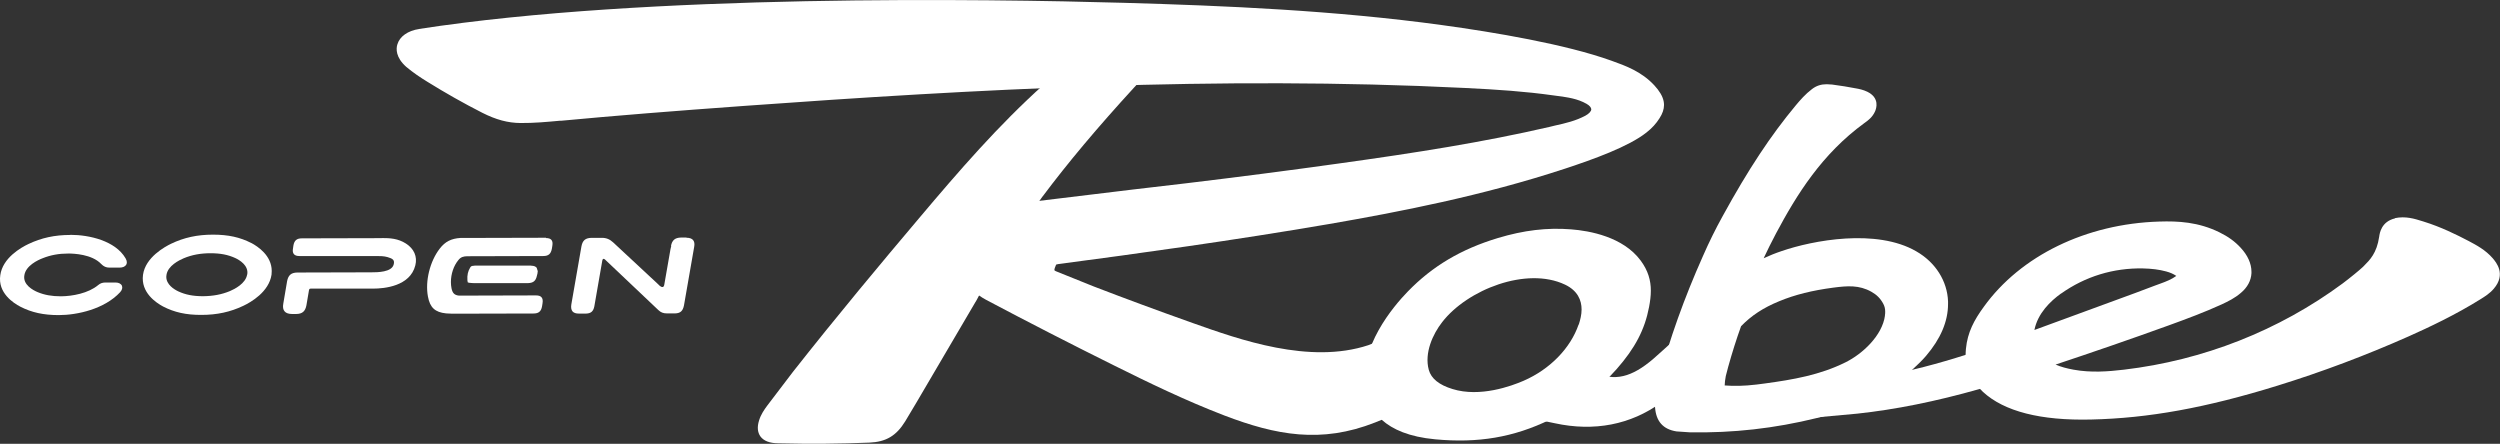
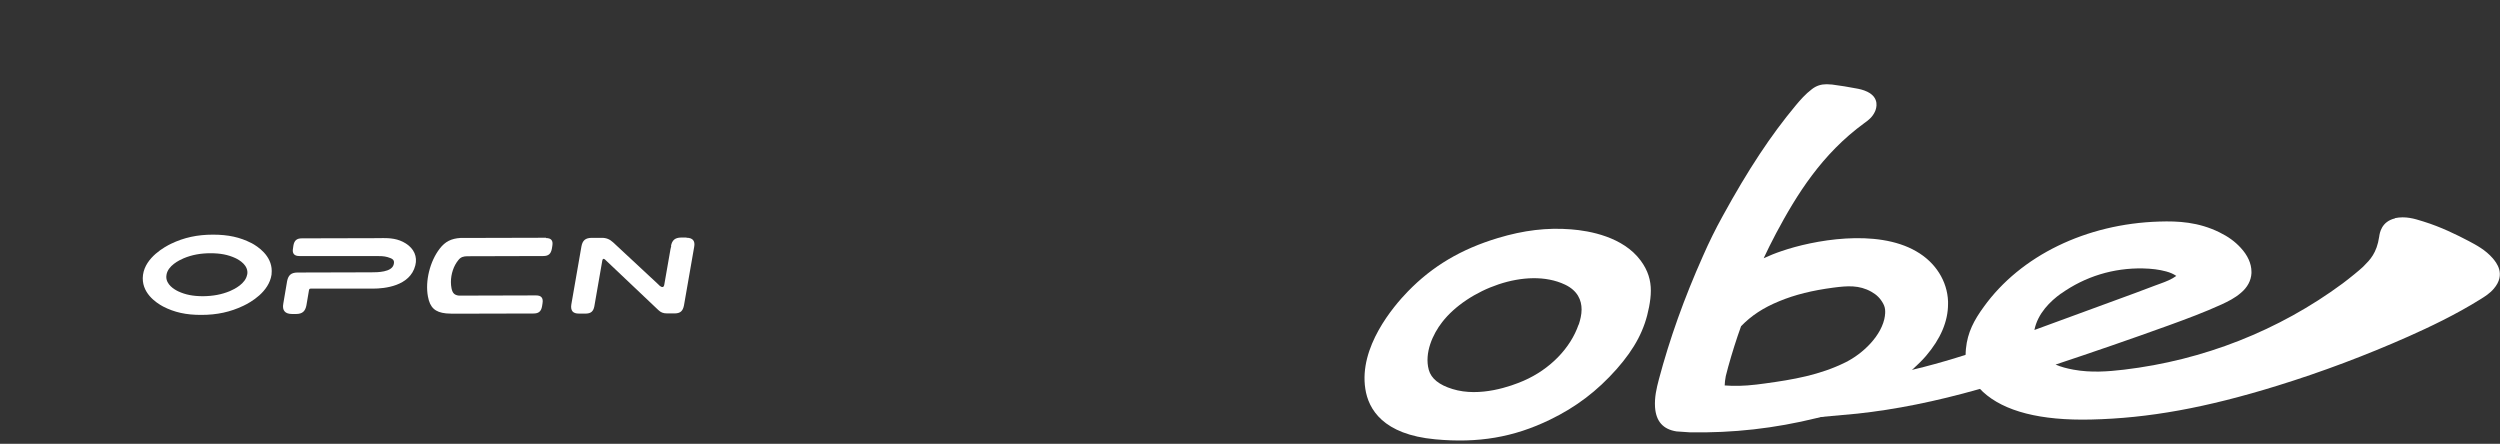
<svg xmlns="http://www.w3.org/2000/svg" id="b" width="250.16" height="44.41" viewBox="0 0 250.16 44.41">
  <rect x="0" y="0" width="250.16" height="44.41" fill="#333333" stroke="none" />
  <g id="c">
-     <path d="M53.16,26.58h-5.66s-.15.02-.15.02c-.15,0-.24.06-.3.17-.23.38-.31.75-.28,1.27,0,.03.01.08.01.08l.03.14.2.05s0-.01-.01-.01c.09.02.21.02.41.03h5.44c.51-.02.76-.22.87-.72l.06-.24.03-.24-.11-.34c-.11-.13-.28-.2-.54-.2Z" style="fill:#fff; stroke-width:0px;" />
    <path d="M54.65,23.79h0l-7.83.02h-.74c-.93.06-1.53.36-2.08,1.07-.98,1.27-1.47,3.24-1.18,4.79.2,1.11.72,1.58,1.82,1.69l.62.03s8.13-.02,8.13-.02c.51,0,.76-.21.85-.72l.05-.32c.04-.26.01-.45-.1-.58-.11-.13-.29-.19-.55-.19l-7.35.02h-.37c-.45-.05-.64-.25-.74-.73-.04-.21-.06-.41-.06-.62,0-.81.27-1.63.75-2.21.25-.31.51-.37.89-.38h.27s7.33-.02,7.33-.02c.52,0,.76-.21.86-.72l.05-.31c.04-.26.02-.45-.09-.58-.11-.13-.29-.19-.56-.19Z" style="fill:#fff; stroke-width:0px;" />
    <path d="M68.69,23.77h-.54c-.6.01-.9.26-1.01.85,0,0,.02-.01.03-.02-.05.16-.1.43-.19.97l-.51,2.92c-.02.12-.07.2-.14.23-.04.01-.13.02-.26-.09v.02s-.12-.12-.26-.25c0,0-4.46-4.15-4.46-4.15-.35-.32-.7-.46-1.16-.45h-1c-.61.01-.9.26-1.01.86l-1.01,5.8c-.05.31-.01.53.11.69.13.16.35.23.66.23h.68c.51-.01.75-.22.85-.72,0,0,.8-4.6.8-4.6.01-.08.05-.14.1-.16.04-.01.11.01.17.07,0,0,5.34,5.06,5.34,5.06.24.23.49.33.84.33h.85c.52-.02.76-.25.87-.8,0,0,1.02-5.85,1.02-5.85.06-.31.02-.53-.11-.69-.13-.15-.34-.23-.66-.23Z" style="fill:#fff; stroke-width:0px;" />
    <path d="M38.19,23.83h0l-7.98.02c-.52,0-.76.21-.85.72l-.04.28c-.05.26-.02.45.09.58.11.13.29.19.55.19h7.68c.39,0,.77,0,1.15.11.52.15.73.3.6.75-.21.76-1.62.77-2.23.77l-7.41.02c-.61.01-.9.26-1.02.86l-.38,2.24c-.07.36-.02.62.13.79.14.17.4.26.76.26h.4c.61-.01.9-.26,1.02-.86l.26-1.53c.03-.13.08-.15.2-.15h6.22c1.1,0,3.7-.23,4.22-2.33.22-.87-.13-1.66-.94-2.18-.8-.51-1.6-.55-2.41-.55Z" style="fill:#fff; stroke-width:0px;" />
-     <path d="M7.04,23.51h0c-1.57,0-2.9.29-4.2.91-.76.36-2.57,1.39-2.81,3.11-.27,1.77,1.31,2.8,2.01,3.16,1.13.58,2.31.84,3.84.84,1.85,0,4.57-.6,6.14-2.29.2-.22.26-.45.18-.65-.09-.2-.33-.32-.63-.32h-1.06c-.27.01-.48.08-.69.26-.99.82-2.57,1.11-3.72,1.12-.92,0-1.64-.13-2.34-.42-.45-.19-1.5-.74-1.32-1.7.15-.94,1.33-1.5,1.83-1.69.8-.32,1.62-.47,2.58-.47.53,0,2.35.07,3.27,1.04.25.26.5.37.83.37h1.01c.33,0,.56-.11.67-.29.07-.12.12-.33-.07-.65-1.02-1.74-3.61-2.34-5.51-2.34Z" style="fill:#fff; stroke-width:0px;" />
-     <path d="M104.75,8.33s.01.23.02.45c-.15-.17-.3-.34-.3-.34-4.57,4.1-8.52,8.67-12.5,13.39-3.78,4.47-8.24,9.81-12.64,15.4l-2.55,3.35c-.31.42-.64.89-.82,1.48-.21.66-.16,1.2.13,1.61.33.45.92.68,1.8.69,3.23.08,6.21.05,9.11-.07,1.66-.07,2.69-.68,3.58-2.13l1.14-1.91s5.85-9.97,5.86-9.98c.07-.1.18-.29.43-.78.47-.89,1.35-2.54,2.31-4.06,1.41-2.24,3.01-4.41,3.69-5.33l.34-.48-.03.05c2.54-3.39,5.45-6.86,9.16-10.91l.73-.79-9.44.35Z" style="fill:#fff; stroke-width:0px;" />
    <path d="M196.9,35.44c-3.04.98-5.83,1.7-8.54,2.19,0,0,.08.44.16.89-.26-.37-.51-.75-.51-.75-.65.45-2.88,1.05-4.5,1.51-1.13.31-2.1.58-2.66.8l.41,1.73,4.6-.42c3.8-.41,7.8-1.21,12.21-2.46l1.17-.33-.65-1.02c-.27-.42-.46-.91-.53-1.42l-.15-1.06-1.01.33Z" style="fill:#fff; stroke-width:0px;" />
-     <path d="M166.42,35.03l-.57.51c-2.23,2.05-3.98,2.62-5.83,1.89l-.53-.2-.41.38c-.66.62-1.88,1.07-3.07,1.51-.83.31-1.63.6-2.28.97,0,0,.15.26.25.44-.1.44-.34,1.42-.34,1.42l1.93.4c3.94.86,7.61.15,10.64-2.06l1.65-1.23.17-.7c.22-.96.36-1.56.7-2.54.03-.05.24-.45.24-.45l.34-.67-1.48-.95-1.41,1.28Z" style="fill:#fff; stroke-width:0px;" />
    <path d="M239.66,21.85c-1.37.32-1.54,1.47-1.59,1.84-.24,1.64-.94,2.33-1.5,2.89l-.15.15c-.29.28-1.28,1.09-2,1.63-6.37,4.71-13.94,7.69-21.88,8.63-1.6.19-3.32.32-5.06,0-.65-.12-1.24-.27-1.79-.51,3.79-1.26,7.59-2.57,11.32-3.92,1.82-.66,3.59-1.32,5.3-2.1.64-.3,1.32-.63,1.93-1.16.64-.54,1.01-1.21,1.05-1.96,0-.05,0-.1,0-.15,0-.81-.38-1.65-1.08-2.4-.57-.62-1.24-1.11-2.12-1.54-2.11-1.04-4.14-1.14-6.02-1.08-7.31.22-13.88,3.41-17.57,8.54-.96,1.32-1.62,2.54-1.78,4.18-.17,1.77.35,3.06,1.71,4.33,2.12,1.95,5.76,2.88,10.82,2.76,5.74-.13,11.48-1.17,18.65-3.39,4.43-1.37,8.84-3.03,13.12-4.93,2.04-.91,4.7-2.16,7.24-3.75.38-.24.87-.54,1.28-1.02,1.25-1.46.23-2.64-.1-3.04-.74-.85-1.64-1.32-2.43-1.74-1.18-.62-2.76-1.4-4.5-1.94l-.13-.04c-.79-.25-1.68-.52-2.74-.3ZM206.25,29.37c2.41-1.71,5.24-2.57,8.19-2.51.87.02,1.61.11,2.31.3.41.11.73.25,1.02.45-.47.34-.99.55-1.6.77l-.52.19-2.02.76s-7.47,2.74-10.06,3.69c.33-1.66,1.6-2.89,2.68-3.66Z" style="fill:#fff; stroke-width:0px;" />
    <path d="M157.21,22.95c-2.41-.19-4.74.09-7.33.87-3.68,1.11-6.54,2.81-8.99,5.33-1.5,1.54-4.92,5.59-4.27,9.76.31,2.04,1.78,4.57,7,5.05,4.3.4,7.84-.2,11.47-1.96,2.61-1.26,4.73-2.87,6.68-5.07,1.84-2.09,2.81-3.94,3.24-6.2.11-.57.18-1.12.18-1.64,0-1.03-.27-2.01-1.02-3.02-1.76-2.38-5.12-2.98-6.96-3.12ZM157.96,32.48c-.82,2.38-2.88,4.48-5.5,5.62-1.22.53-4.36,1.68-7.11.83-1.35-.41-2.14-1.05-2.38-1.92-.46-1.69.4-3.58,1.35-4.79,2.51-3.23,8.42-5.57,12.28-3.74,1.26.6,1.66,1.55,1.66,2.49,0,.52-.13,1.03-.28,1.5Z" style="fill:#fff; stroke-width:0px;" />
    <path d="M194.93,30.18c-.07-2.06-1.26-3.93-3.18-5.03-3.98-2.31-10.36-1.1-13.49-.02-.63.21-1.21.45-1.78.71.35-.76.76-1.57,1.24-2.49,2.08-3.9,4.59-7.94,8.83-11.03l.07-.05c.33-.24.74-.54,1-1.11.14-.31.49-1.36-.77-1.98-.42-.2-.81-.28-1.16-.34l-1.13-.2-1.24-.18-.54-.03c-.56,0-1.03.15-1.47.49-.66.5-1.17,1.09-1.63,1.64-2.48,2.98-4.74,6.39-7.3,11.06-.71,1.28-1.37,2.62-1.97,3.99-1.91,4.28-3.34,8.32-4.41,12.33-.25.95-.45,1.81-.39,2.81.1,1.41.8,2.21,2.15,2.42,0,0,1.31.09,1.31.09,4.35.08,8.51-.39,12.73-1.43,3.99-.98,6.97-2.51,9.64-4.92.48-.44.91-.86,1.29-1.3,1.46-1.71,2.2-3.45,2.2-5.19,0-.07,0-.15,0-.22ZM188.62,31.57c-.27,2-2.23,3.83-3.94,4.68-2.57,1.28-5.28,1.74-8.07,2.12l-.85.11c-1.25.15-2.25.16-3.18.09.01-.29.04-.59.11-.94l.24-.92c.38-1.37.81-2.74,1.29-4.07,1.03-1.06,2.21-1.84,3.82-2.5,1.57-.65,3.3-1.08,5.43-1.36,1.4-.18,2.56-.27,3.78.41.55.31.91.67,1.2,1.21.13.25.19.48.19.78,0,.12,0,.25-.03.39Z" style="fill:#fff; stroke-width:0px;" />
-     <path d="M41.95,2.9c-1.14.17-1.96.75-2.19,1.55-.13.42-.18,1.29.89,2.24.69.58,1.41,1.06,2.11,1.49,1.79,1.11,3.64,2.16,5.51,3.11,1.37.69,2.54,1.01,3.82,1.02,1.33.01,2.65-.11,3.94-.23h.14c5.33-.5,11.18-.97,18.39-1.49,22.8-1.65,47.31-3.01,71.99-1.79,3.31.16,6.08.35,8.85.74l.45.06c1.03.14,2,.27,2.91.79.3.17.47.38.47.55,0,.19-.23.44-.58.63-.97.52-1.99.76-3.08,1l-.53.13c-6.64,1.53-13.23,2.57-21.08,3.66-5,.7-10.11,1.36-15.19,1.97l-5.46.64-10.74,1.3-1.19.17c-.75.12-1.32.36-1.82.78-.6.49-1.11,1.1-1.62,1.9-.34.54-.63,1.1-.9,1.71-1.08,2.43-.59,3.97,1.65,5.18,4.19,2.22,8.48,4.42,12.73,6.53,3.48,1.73,7.2,3.54,11.11,5.04,5.14,1.96,9.67,2.83,15.08.69l2.4-.98-.43-.48c-2-2.22-.92-5.38-.54-6.29l.41-.98s-2.5.99-2.53,1c-5.88,1.94-12.9-.56-17.55-2.21-3.66-1.3-6.92-2.51-9.96-3.68l-3.75-1.51c-.11-.05-.15-.07-.15-.14,0-.04.01-.1.04-.19l.11-.28c.03-.07.03-.07.26-.11,8.04-1.06,17.55-2.37,27.05-4,7.04-1.22,15.35-2.82,23.65-5.55,2.85-.94,6.35-2.2,8.13-3.61.56-.44.98-.9,1.31-1.43.3-.46.45-.9.45-1.33,0-.51-.21-1.01-.63-1.56l-.33-.39c-1.28-1.39-2.88-1.97-4.31-2.48-4.59-1.65-11.75-2.85-16.94-3.56-10.73-1.47-21.66-1.94-31.88-2.23-13.59-.39-47.67-.91-70.51,2.62Z" style="fill:#fff; stroke-width:0px;" />
    <path d="M25.15,24.32h0c-1.13-.58-2.31-.84-3.84-.84-1.57,0-2.9.29-4.19.91-.6.29-2.57,1.35-2.81,3.11-.24,1.78,1.32,2.8,2.01,3.17,1.12.58,2.31.85,3.84.84,1.55,0,2.89-.29,4.19-.91.76-.36,2.56-1.39,2.82-3.11.01-.13.02-.25.02-.37,0-1.55-1.4-2.46-2.03-2.8ZM24.73,27.47h0c-.15.91-1.26,1.46-1.73,1.66-.82.34-1.68.5-2.68.51-1,0-1.76-.15-2.47-.48-.45-.21-1.21-.69-1.21-1.46l.02-.2c.14-.91,1.26-1.46,1.73-1.66.82-.34,1.68-.5,2.68-.5.99,0,1.75.15,2.47.48.41.19,1.36.74,1.2,1.65ZM25.18,27.54h0s0,0,0,0Z" style="fill:#fff; stroke-width:0px;" />
  </g>
</svg>